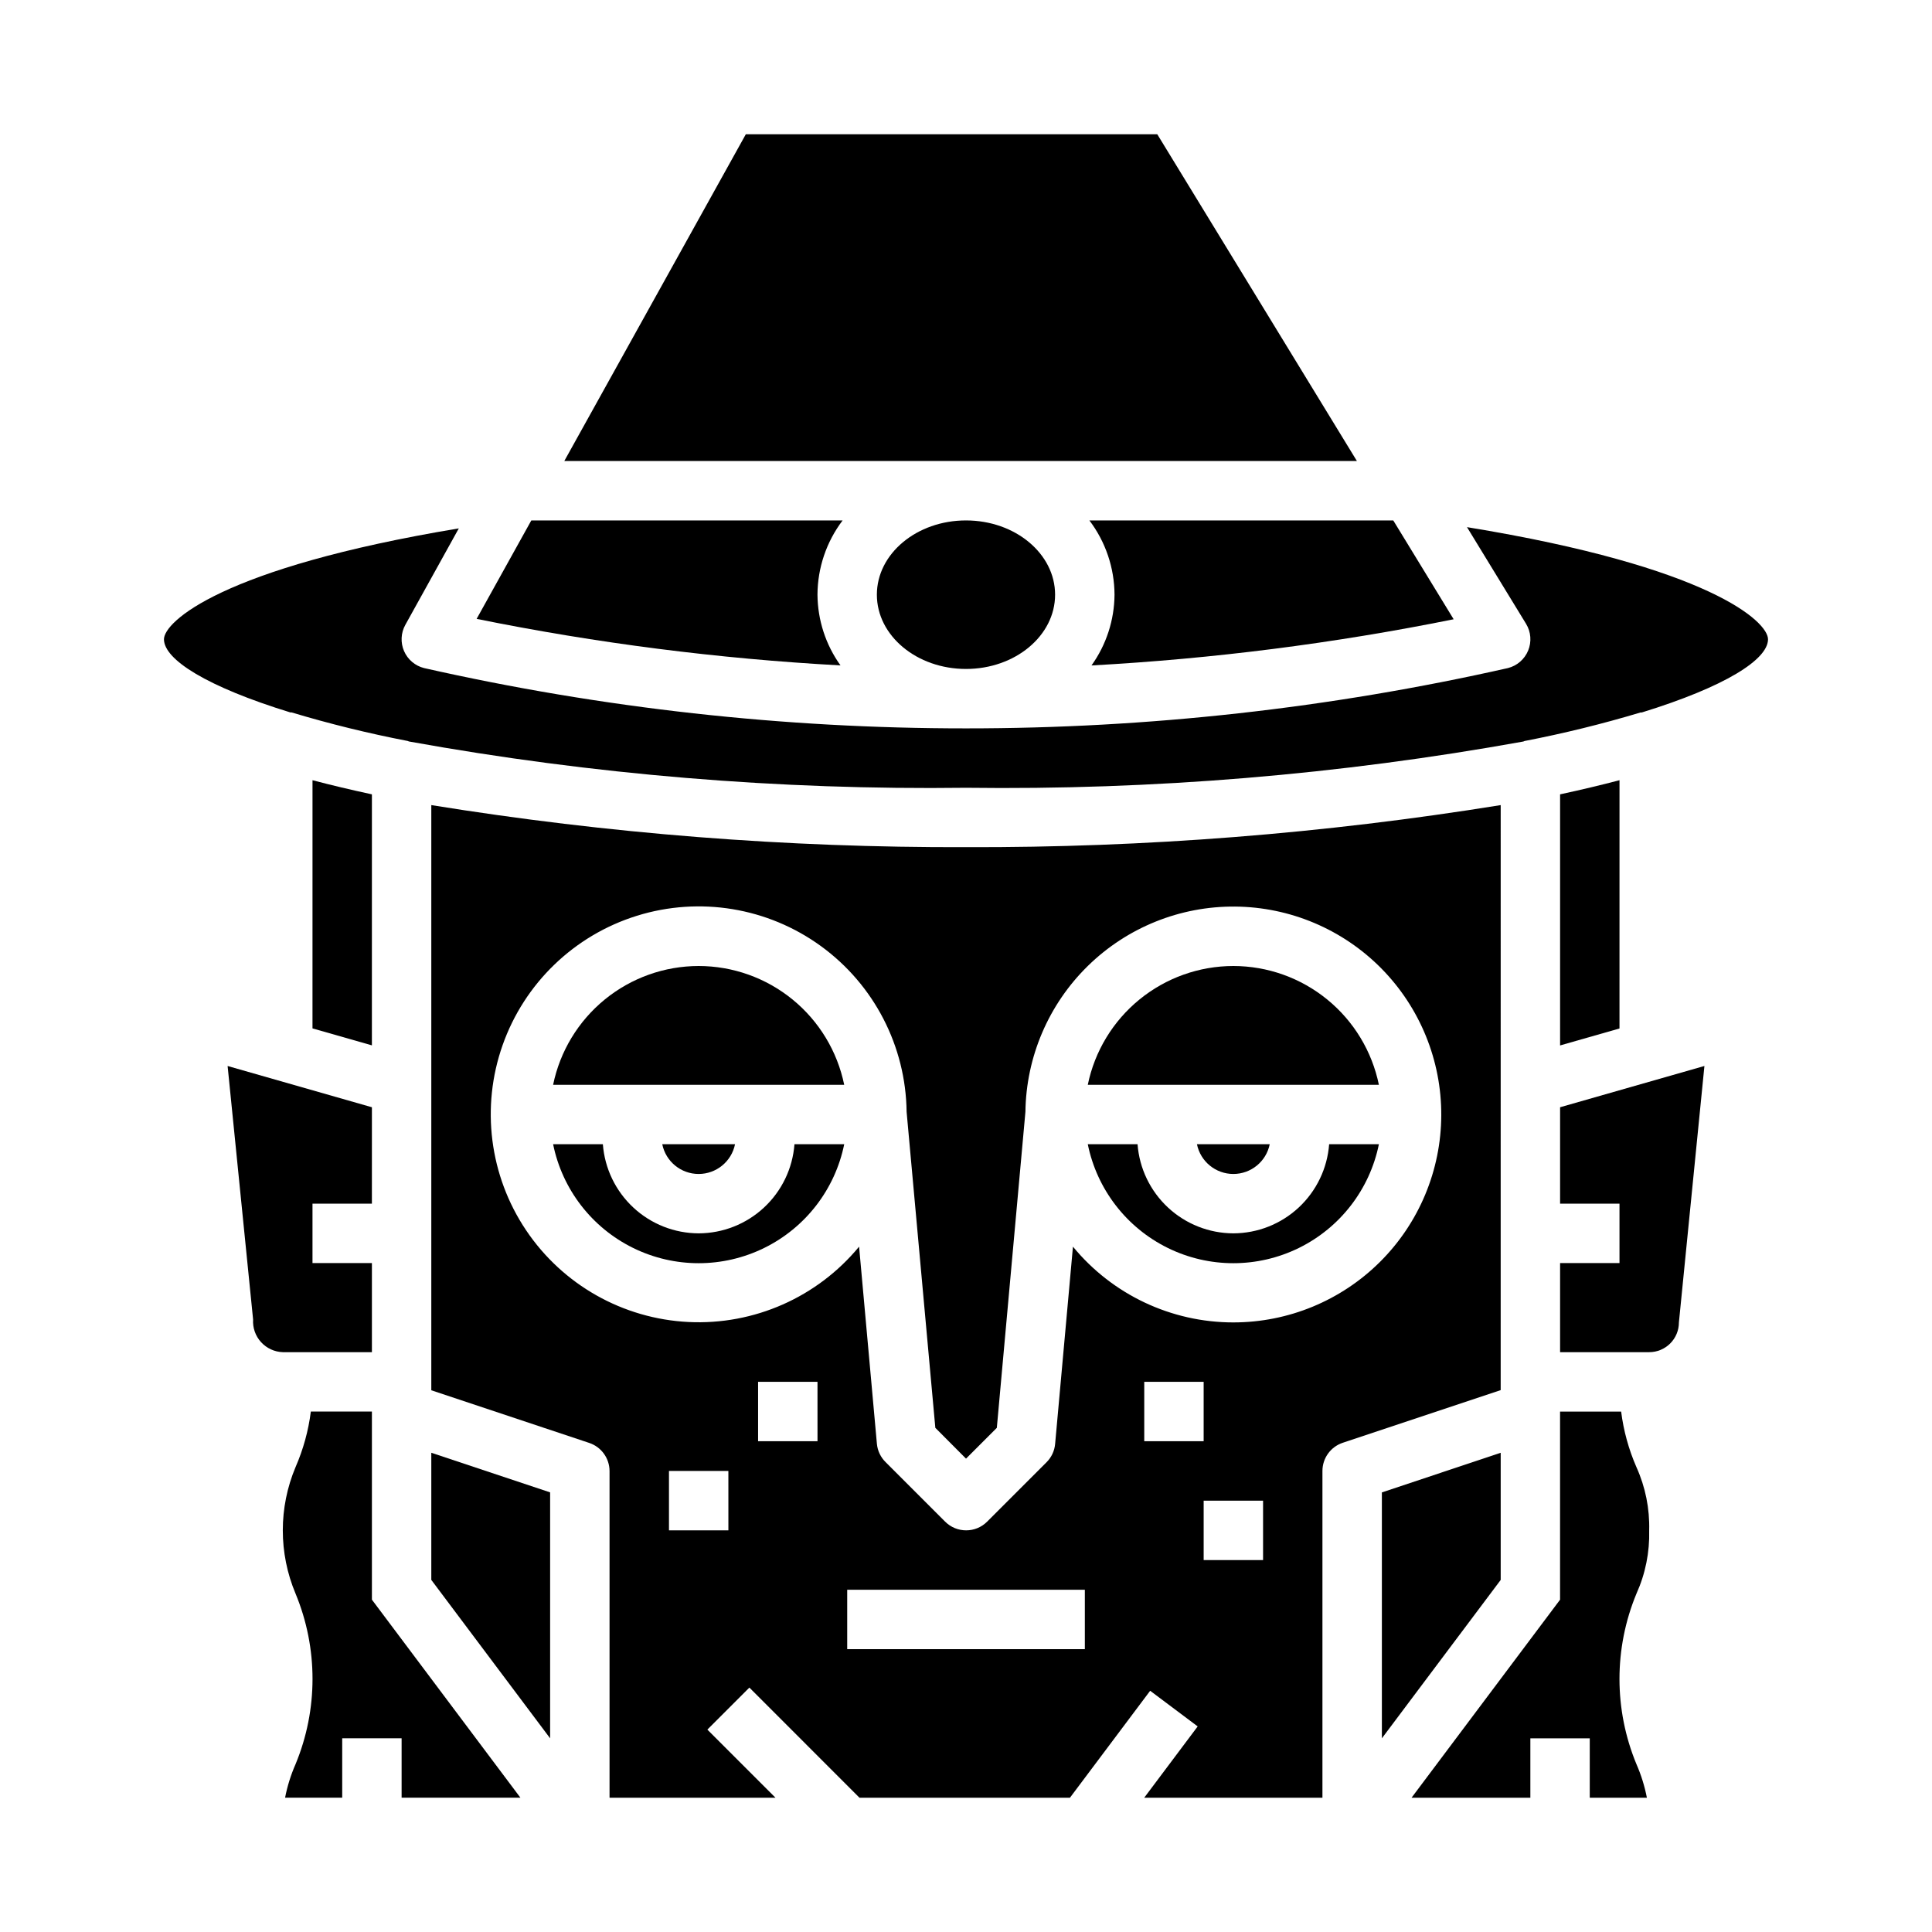
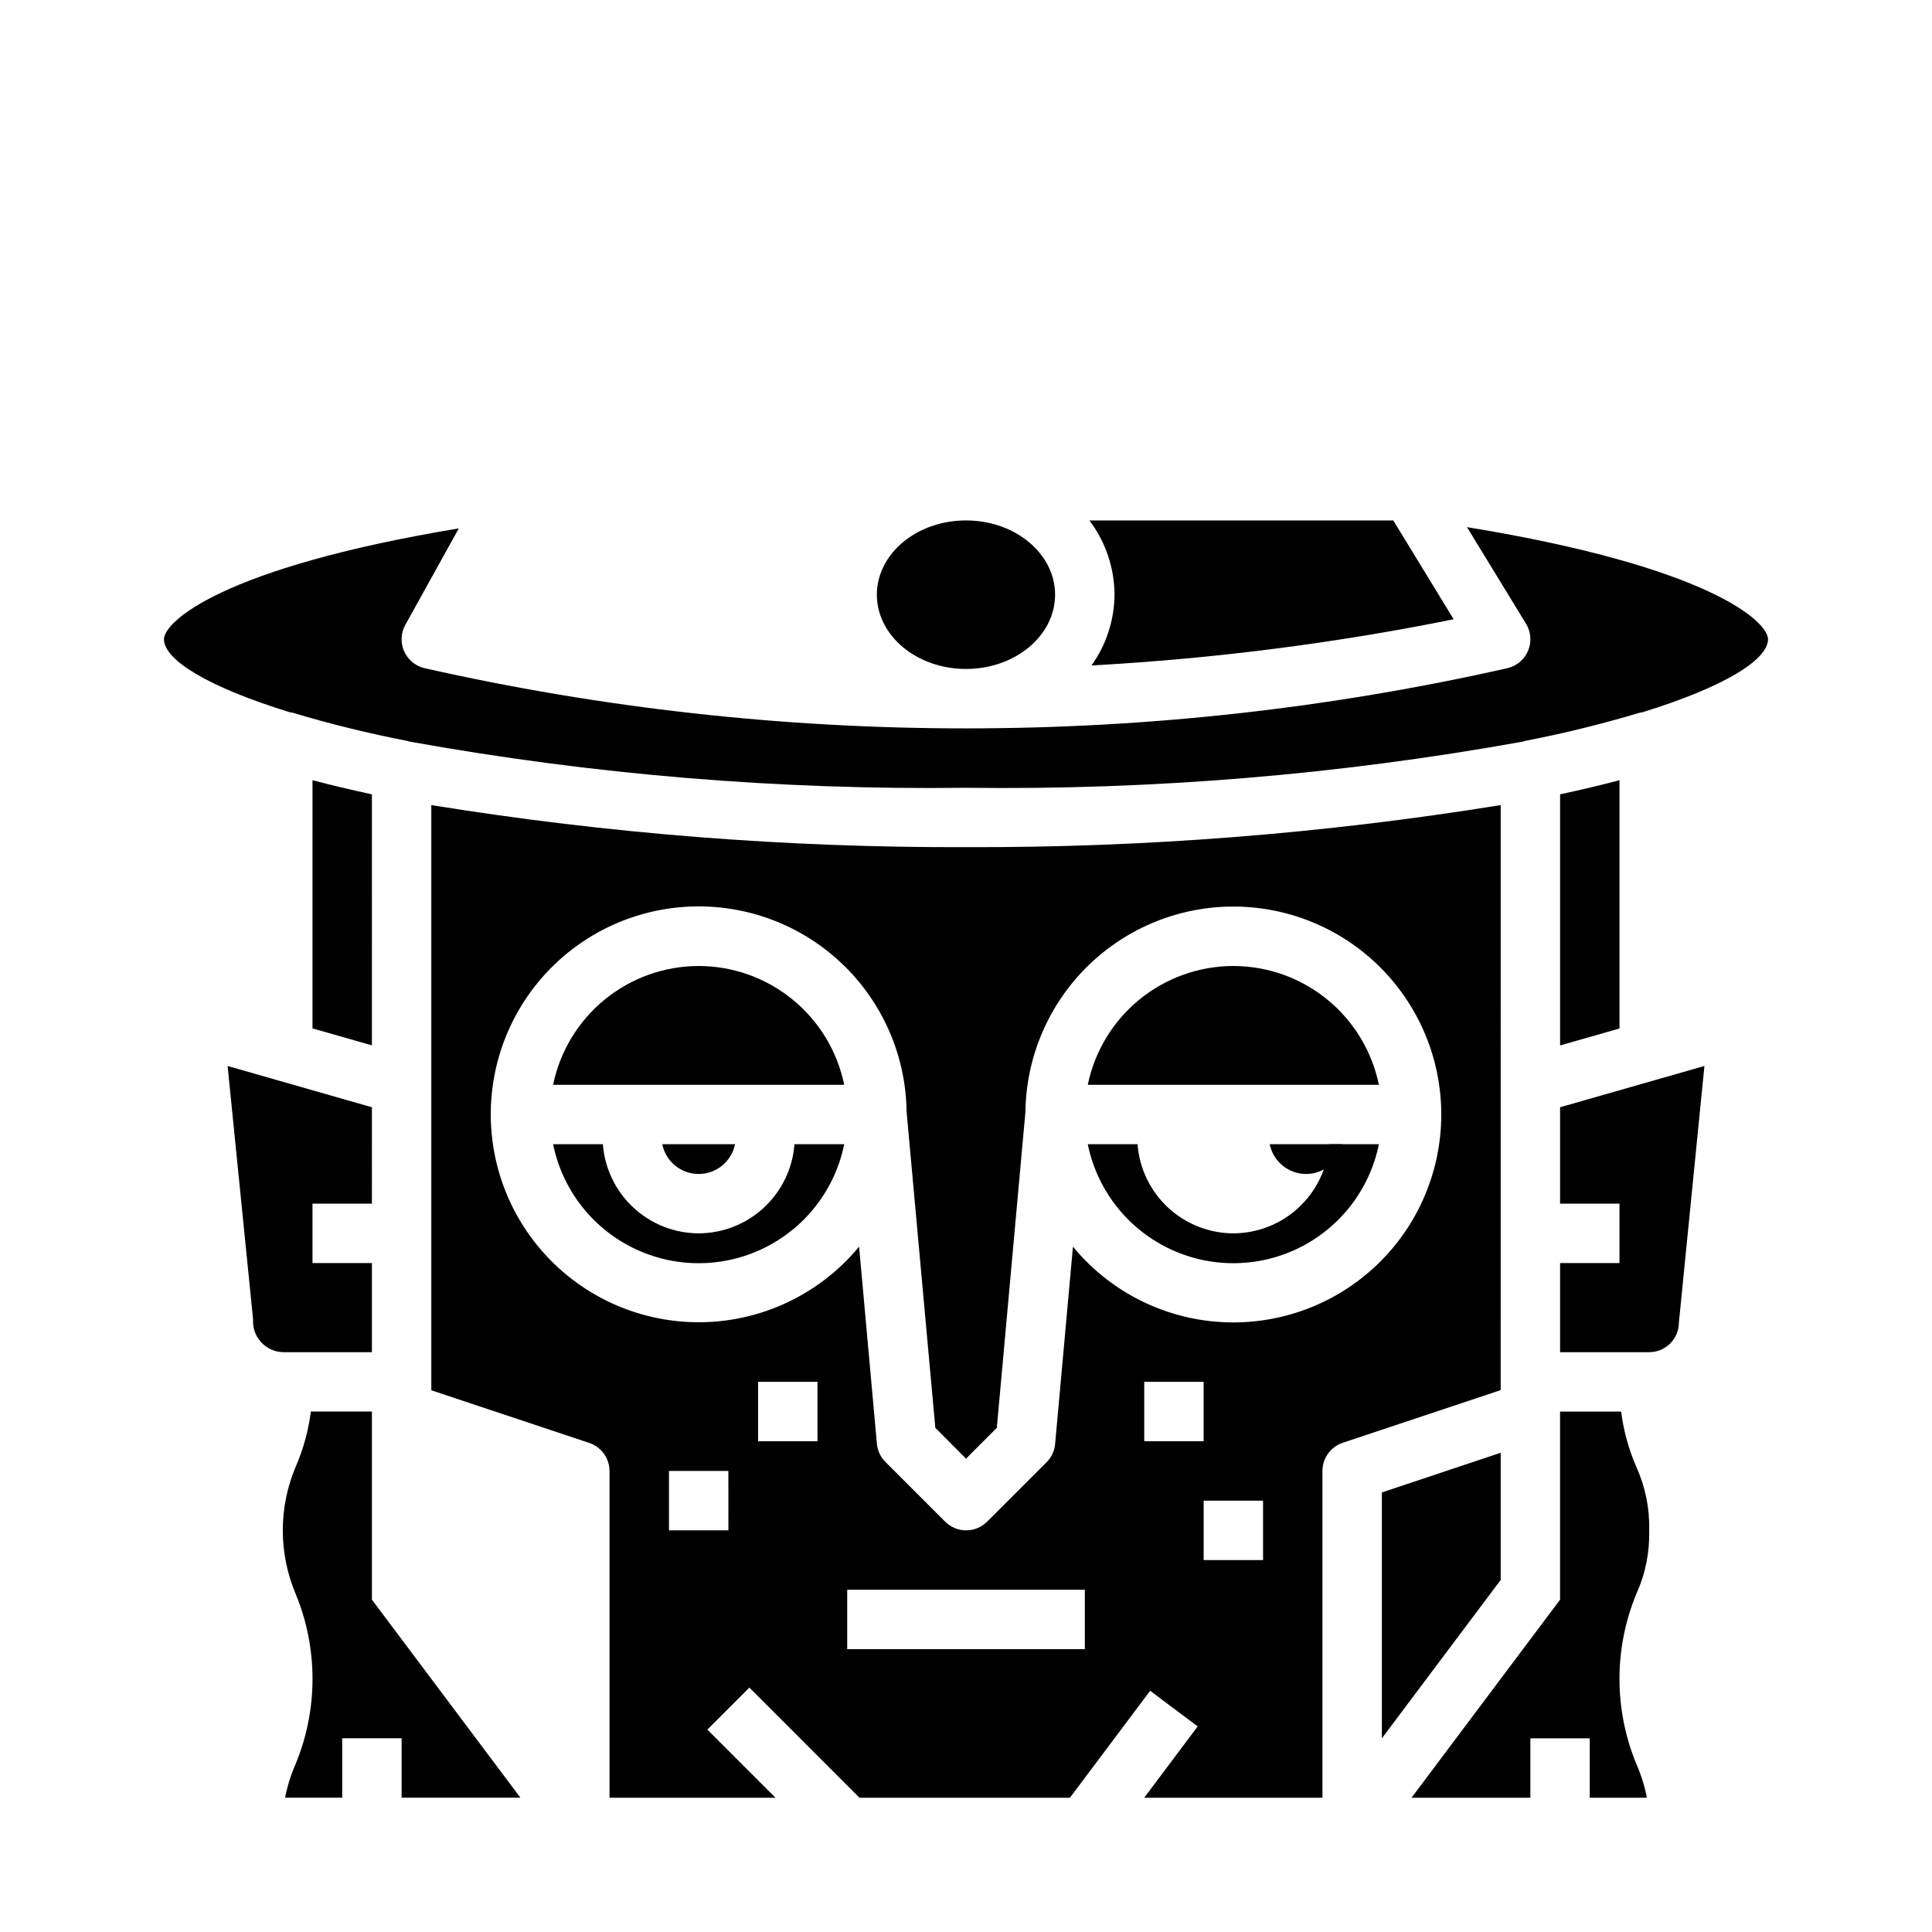
<svg xmlns="http://www.w3.org/2000/svg" fill="#000000" width="800px" height="800px" version="1.1" viewBox="144 144 512 512">
  <g>
    <path d="m439.36 301.6c-0.051 6.731-2.18 13.281-6.102 18.75 32.246-1.762 64.32-5.852 95.977-12.238l-16.004-26.191h-80.531c4.293 5.664 6.629 12.57 6.66 19.68z" />
    <path d="m329.15 400c-9.07 0.008-17.859 3.144-24.887 8.883-7.023 5.734-11.859 13.719-13.684 22.605h77.145c-1.824-8.887-6.66-16.871-13.684-22.605-7.027-5.738-15.816-8.875-24.891-8.883z" />
    <path d="m329.15 470.85c-6.426-0.02-12.609-2.461-17.312-6.84-4.707-4.379-7.59-10.367-8.074-16.777h-13.184c2.426 11.957 10.262 22.109 21.211 27.492 10.949 5.383 23.773 5.383 34.723 0 10.949-5.383 18.785-15.535 21.211-27.492h-13.184c-0.484 6.41-3.367 12.398-8.074 16.777-4.703 4.379-10.887 6.82-17.316 6.84z" />
-     <path d="m450.69 179.58h-109.04l-48.105 86.594h210.05z" />
    <path d="m338.79 447.23h-19.285c0.93 4.586 4.961 7.883 9.641 7.883 4.68 0 8.715-3.297 9.645-7.883z" />
-     <path d="m258.3 562.69 31.488 41.98v-65.172l-31.488-10.504z" />
-     <path d="m360.64 301.6c0.031-7.109 2.367-14.016 6.66-19.68h-82.496l-14.492 26.086v0.004c31.801 6.441 64.031 10.562 96.43 12.332-3.922-5.465-6.051-12.012-6.102-18.742z" />
    <path d="m242.56 502.34v-23.617h-15.746v-15.742h15.742l0.004-25.547-38.242-10.934 6.754 67.18c-0.141 2.199 0.617 4.363 2.102 5.996s3.566 2.594 5.769 2.664z" />
    <path d="m242.56 354.51c-5.512-1.188-10.793-2.441-15.742-3.746l-0.004 65.77 15.742 4.496z" />
    <path d="m242.56 565.31v-47.234h-16.184c-0.641 5.078-2.008 10.039-4.055 14.73-4.5 10.715-4.5 22.793 0 33.512 6 14.473 6 30.738 0 45.215-1.25 2.848-2.18 5.828-2.773 8.879h15.141v-15.742h15.742v15.742h31.488l-39.359-52.484z" />
    <path d="m541.7 529-31.488 10.504v65.172l31.488-41.98z" />
    <path d="m557.44 462.98h15.742v15.742h-15.742v23.617h23.617c2.09 0 4.09-0.832 5.566-2.309 1.477-1.473 2.305-3.477 2.305-5.566l6.762-67.969-38.25 10.938z" />
    <path d="m581.05 549.57c0.152-5.769-1-11.5-3.375-16.758-2.051-4.691-3.414-9.652-4.055-14.73h-16.188v49.855l-39.359 52.48h31.488v-15.742h15.742v15.742h15.141c-0.59-3.051-1.516-6.031-2.762-8.879-6.004-14.477-6.004-30.742 0-45.215 2.371-5.262 3.519-10.988 3.367-16.754z" />
    <path d="m423.61 301.6c0 10.871-10.57 19.68-23.613 19.68s-23.617-8.809-23.617-19.68c0-10.867 10.574-19.68 23.617-19.68s23.613 8.812 23.613 19.68" />
    <path d="m532.77 283.7 15.648 25.609c1.305 2.137 1.512 4.769 0.562 7.086s-2.941 4.043-5.371 4.652c-47.129 10.637-95.297 15.996-143.61 15.98-48.316 0.016-96.48-5.344-143.61-15.98-2.375-0.594-4.34-2.262-5.312-4.508s-0.844-4.816 0.344-6.953l14.168-25.559c-63.18 10.488-78.137 24.848-78.137 29.383 0 5.391 11.398 12.594 33.473 19.383h0.332c10.098 3.035 20.344 5.555 30.699 7.555 0.148 0 0.262 0.117 0.402 0.148 48.707 8.793 98.148 12.902 147.64 12.273 49.488 0.637 98.93-3.465 147.64-12.25 0.141 0 0.25-0.125 0.402-0.148 10.355-2 20.602-4.519 30.703-7.555h0.332c22.07-6.812 33.469-14.016 33.469-19.406 0-4.613-15.246-19.176-79.773-29.711z" />
    <path d="m541.7 357.36c-46.852 7.57-94.238 11.297-141.7 11.148-47.457 0.148-94.848-3.578-141.7-11.148v155.08l41.848 13.949c3.203 1.066 5.371 4.059 5.387 7.434v86.59h43.973l-18.051-18.051 11.133-11.133 29.18 29.184h55.781l21.254-28.34 12.594 9.445-14.168 18.895h47.23v-86.59c0-3.391 2.172-6.402 5.387-7.473l41.848-13.949zm-204.67 192.2h-15.746v-15.742h15.742zm23.617-23.617h-15.746v-15.742h15.742zm70.848 55.105h-62.977v-15.742h62.977zm15.742-55.105v-15.742h15.742v15.742zm31.488 31.488h-15.742v-15.742h15.742zm-7.871-62.977c-16.461 0.004-32.059-7.363-42.512-20.078l-4.723 52.277c-0.16 1.836-0.969 3.555-2.273 4.856l-15.746 15.746c-3.07 3.07-8.055 3.07-11.129 0l-15.746-15.746c-1.328-1.289-2.156-3.012-2.336-4.856l-4.723-52.277c-11.074 13.422-27.84 20.824-45.219 19.969-17.379-0.859-33.336-9.875-43.035-24.32s-12.008-32.625-6.223-49.039c5.785-16.41 18.984-29.125 35.598-34.297 16.617-5.168 34.695-2.188 48.773 8.043 14.074 10.234 22.492 26.512 22.699 43.91l7.613 83.75 8.133 8.164 8.164-8.164 7.578-83.75c0.188-14.57 6.141-28.477 16.555-38.668 10.414-10.195 24.441-15.848 39.016-15.723s28.504 6.016 38.742 16.387c10.238 10.371 15.953 24.375 15.891 38.945-0.062 14.574-5.894 28.531-16.219 38.812-10.328 10.285-24.305 16.059-38.879 16.059z" />
    <path d="m557.44 354.51v66.543l15.742-4.496 0.004-65.797c-4.953 1.309-10.234 2.559-15.746 3.75z" />
    <path d="m470.85 470.85c-6.43-0.02-12.609-2.461-17.316-6.84-4.707-4.379-7.59-10.367-8.07-16.777h-13.188c2.43 11.957 10.262 22.109 21.211 27.492 10.949 5.383 23.773 5.383 34.723 0 10.949-5.383 18.785-15.535 21.211-27.492h-13.184c-0.484 6.41-3.367 12.398-8.07 16.777-4.707 4.379-10.891 6.82-17.316 6.84z" />
    <path d="m470.85 400c-9.07 0.008-17.859 3.144-24.887 8.883-7.027 5.734-11.863 13.719-13.688 22.605h77.145c-1.824-8.887-6.656-16.871-13.684-22.605-7.027-5.738-15.816-8.875-24.887-8.883z" />
-     <path d="m480.49 447.23h-19.285c0.93 4.586 4.965 7.883 9.645 7.883 4.68 0 8.711-3.297 9.641-7.883z" />
+     <path d="m480.49 447.23c0.93 4.586 4.965 7.883 9.645 7.883 4.68 0 8.711-3.297 9.641-7.883z" />
  </g>
</svg>